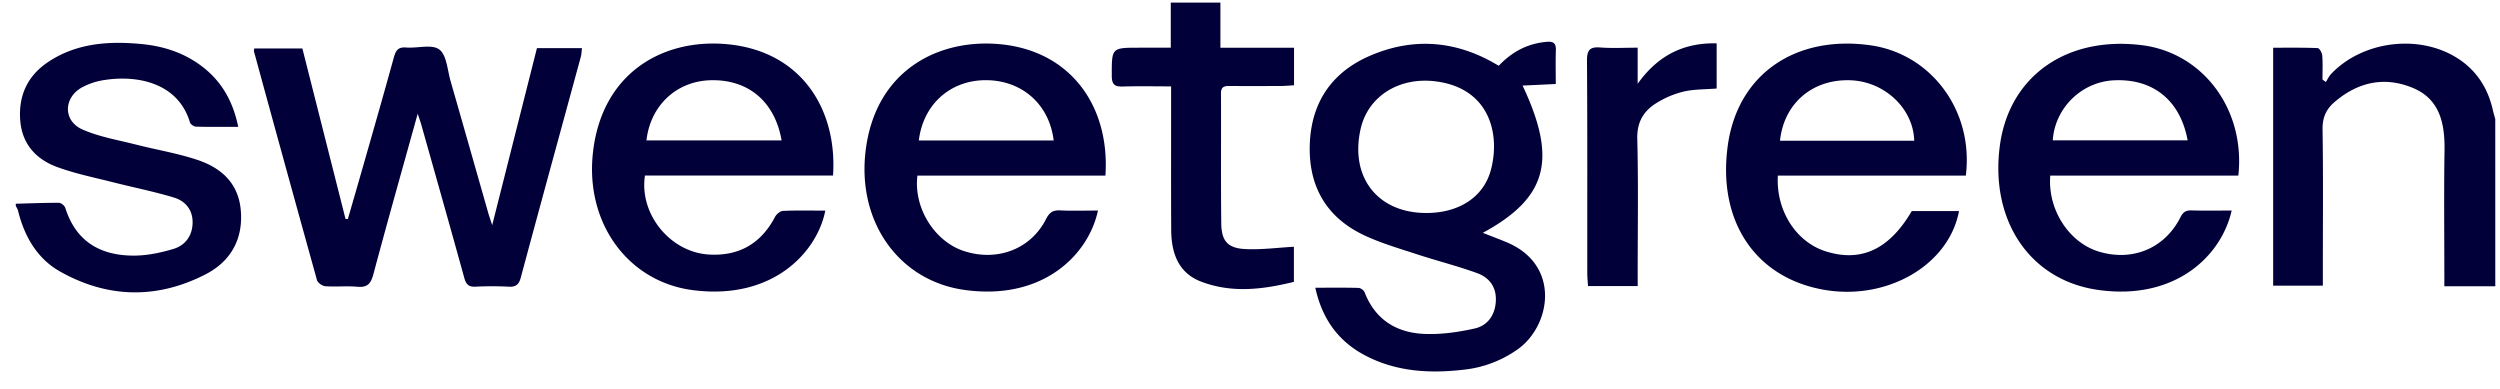
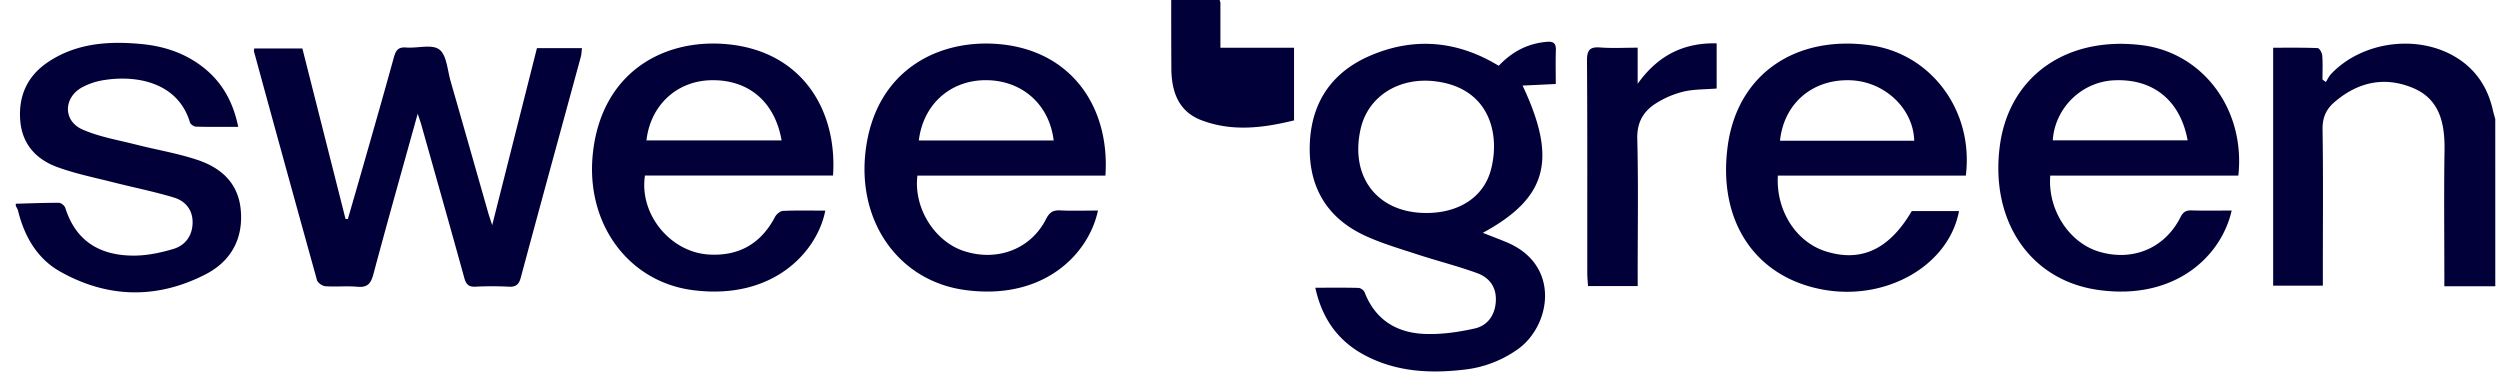
<svg xmlns="http://www.w3.org/2000/svg" fill="none" height="19" viewBox="0 0 122 19" width="122">
-   <path d="m.77 9.942c.703-.019 1.407-.048 2.11-.044.105 0 .27.138.306.246.53 1.676 1.75 2.334 3.358 2.33.641-.003 1.3-.14 1.919-.326.566-.17.924-.628.936-1.273.012-.64-.36-1.067-.903-1.232-.977-.297-1.983-.495-2.973-.747-.91-.231-1.836-.417-2.716-.738-1.01-.366-1.716-1.088-1.817-2.253-.107-1.244.366-2.228 1.387-2.898 1.386-.91 2.938-1.007 4.518-.859 1.016.095 1.978.389 2.827.992 1.027.73 1.638 1.733 1.903 3.05-.726 0-1.394.01-2.06-.01-.102-.002-.264-.11-.293-.202-.585-1.96-2.591-2.31-4.13-2.08a3.37 3.37 0 0 0 -1.142.366c-.912.512-.924 1.64.028 2.057.82.36 1.73.51 2.606.734.99.253 2.007.42 2.976.74 1.15.379 2.02 1.11 2.14 2.46.127 1.437-.514 2.512-1.714 3.13-2.362 1.216-4.766 1.175-7.092-.127-1.134-.635-1.754-1.719-2.068-2.989-.02-.078-.07-.15-.105-.224zm121 4.029h-2.486v-.582c0-2.014-.024-4.028.009-6.042.021-1.331-.232-2.516-1.558-3.062-1.378-.567-2.666-.283-3.808.693-.409.35-.595.758-.586 1.337.036 2.323.014 4.647.014 6.97v.654h-2.425v-11.61c.713 0 1.444-.011 2.173.018.083.003.213.229.223.36.03.39.011.783.011 1.175l.164.12c.085-.133.153-.283.26-.396 1.528-1.607 4.268-1.955 6.139-.781.937.588 1.503 1.45 1.75 2.542.033.148.079.294.119.442zm-62.214-13.845v2.202h3.593v1.834c-.218.012-.43.033-.64.034-.84.004-1.679.007-2.519 0-.256-.002-.408.049-.406.365.01 2.116-.012 4.233.014 6.349.01.852.319 1.2 1.164 1.244.78.04 1.566-.067 2.38-.112v1.713c-1.5.37-3.017.564-4.523-.01-1.121-.427-1.458-1.4-1.464-2.524-.012-2.134-.004-4.267-.005-6.401v-.604c-.83 0-1.598-.018-2.367.007-.384.012-.527-.1-.528-.518-.002-1.377-.017-1.377 1.339-1.377h1.54v-2.202zm13.586 3.081c.66-.698 1.422-1.086 2.334-1.165.324-.03.463.062.451.414-.019.545-.005 1.091-.005 1.643l-1.62.077c1.71 3.627 1.2 5.478-1.94 7.186.394.156.77.297 1.14.45 2.675 1.102 2.186 4.055.589 5.214a5.55 5.55 0 0 1 -2.659 1.015c-1.642.191-3.258.106-4.767-.672-1.32-.68-2.138-1.77-2.478-3.328.741 0 1.426-.01 2.11.009.103.003.257.114.295.212.52 1.348 1.565 1.97 2.895 2.032.822.038 1.669-.083 2.476-.263.606-.136.988-.618 1.032-1.312.046-.71-.319-1.174-.91-1.39-.962-.35-1.957-.599-2.928-.917-.86-.282-1.737-.537-2.557-.917-1.84-.855-2.75-2.366-2.683-4.438.067-2.061 1.08-3.527 2.912-4.324 1.993-.87 3.99-.787 5.925.257.118.064.234.133.39.221zm-3.554 7.187c1.603.005 2.812-.77 3.168-2.103.464-1.737-.053-3.985-2.691-4.32-1.777-.227-3.299.717-3.663 2.308-.54 2.356.817 4.108 3.185 4.114zm-49.204-4.844c-.753 2.71-1.478 5.268-2.164 7.837-.125.468-.301.651-.78.607-.518-.047-1.043.011-1.561-.026-.147-.01-.372-.165-.41-.298-1.034-3.719-2.06-7.44-3.076-11.164-.008-.03.006-.067.015-.14h2.348l2.106 8.319.113.003c.244-.842.489-1.684.73-2.528.508-1.78 1.022-3.561 1.512-5.349.096-.348.214-.527.604-.493.55.045 1.253-.176 1.618.098.36.27.396 1.01.552 1.552.617 2.143 1.226 4.289 1.838 6.433.042.144.093.287.19.585l2.183-8.636h2.197c-.019.158-.02.292-.054.417-.978 3.593-1.965 7.182-2.931 10.778-.096.358-.252.462-.592.445a16.13 16.13 0 0 0 -1.613 0c-.33.018-.462-.104-.551-.426-.689-2.497-1.397-4.99-2.1-7.482-.036-.129-.082-.254-.174-.532zm33.196 4.726c-.455 2.148-2.68 4.41-6.517 3.872-3.203-.45-5.233-3.322-4.823-6.769.468-3.946 3.55-5.491 6.527-5.225 3.526.315 5.404 3.08 5.178 6.415h-9.175c-.194 1.568.828 3.203 2.253 3.676 1.627.54 3.274-.078 4.02-1.548.164-.321.333-.447.684-.43.602.03 1.207.008 1.855.008h-.002zm-8.74-3.42h6.58c-.215-1.768-1.543-2.935-3.297-2.943-1.737-.008-3.072 1.172-3.284 2.942zm-4.565 3.42c-.38 1.98-2.516 4.392-6.463 3.883-3.162-.407-5.246-3.264-4.88-6.676.417-3.9 3.375-5.575 6.438-5.336 3.749.292 5.501 3.21 5.282 6.42h-9.178c-.288 1.885 1.241 3.746 3.124 3.854 1.448.084 2.531-.517 3.226-1.84.07-.135.256-.284.395-.29.669-.03 1.34-.013 2.054-.013zm-8.727-3.425h6.594c-.33-1.904-1.638-2.99-3.478-2.935-1.656.049-2.926 1.236-3.116 2.935zm61.747 3.449h2.305c-.494 2.64-3.513 4.387-6.608 3.838-3.35-.596-5.19-3.365-4.674-7.051.484-3.468 3.303-5.39 6.958-4.877 2.98.419 5.048 3.208 4.656 6.36h-9.173c-.097 1.708.891 3.24 2.335 3.695 1.734.546 3.101-.094 4.201-1.965zm-6.431-3.431h6.55c-.04-1.57-1.44-2.886-3.097-2.951-1.847-.073-3.26 1.108-3.453 2.951zm22.042 3.407c-.528 2.308-2.856 4.411-6.559 3.866-3.306-.488-5.248-3.4-4.751-7.055.459-3.37 3.25-5.339 6.924-4.883 2.987.37 5.062 3.14 4.711 6.364h-9.178c-.135 1.665.919 3.276 2.38 3.713 1.64.49 3.205-.16 3.973-1.678.129-.255.264-.343.536-.335.651.02 1.303.006 1.963.006l.001.001zm-8.73-3.429h6.581c-.363-1.97-1.71-3.035-3.635-2.925-1.558.09-2.846 1.359-2.946 2.925zm-20.256 7.112h-2.424c-.014-.22-.036-.417-.037-.616-.002-3.461.01-6.922-.014-10.383-.004-.541.16-.682.658-.643.58.044 1.168.01 1.815.01v1.762c.965-1.355 2.21-2.012 3.855-1.974v2.205c-.554.045-1.098.03-1.612.149a4.5 4.5 0 0 0 -1.335.565c-.614.383-.948.918-.927 1.743.056 2.185.02 4.373.02 6.56z" fill="#020039" />
+   <path d="m.77 9.942c.703-.019 1.407-.048 2.11-.044.105 0 .27.138.306.246.53 1.676 1.75 2.334 3.358 2.33.641-.003 1.3-.14 1.919-.326.566-.17.924-.628.936-1.273.012-.64-.36-1.067-.903-1.232-.977-.297-1.983-.495-2.973-.747-.91-.231-1.836-.417-2.716-.738-1.01-.366-1.716-1.088-1.817-2.253-.107-1.244.366-2.228 1.387-2.898 1.386-.91 2.938-1.007 4.518-.859 1.016.095 1.978.389 2.827.992 1.027.73 1.638 1.733 1.903 3.05-.726 0-1.394.01-2.06-.01-.102-.002-.264-.11-.293-.202-.585-1.96-2.591-2.31-4.13-2.08a3.37 3.37 0 0 0 -1.142.366c-.912.512-.924 1.64.028 2.057.82.36 1.73.51 2.606.734.99.253 2.007.42 2.976.74 1.15.379 2.02 1.11 2.14 2.46.127 1.437-.514 2.512-1.714 3.13-2.362 1.216-4.766 1.175-7.092-.127-1.134-.635-1.754-1.719-2.068-2.989-.02-.078-.07-.15-.105-.224zm121 4.029h-2.486v-.582c0-2.014-.024-4.028.009-6.042.021-1.331-.232-2.516-1.558-3.062-1.378-.567-2.666-.283-3.808.693-.409.35-.595.758-.586 1.337.036 2.323.014 4.647.014 6.97v.654h-2.425v-11.61c.713 0 1.444-.011 2.173.018.083.003.213.229.223.36.03.39.011.783.011 1.175l.164.12c.085-.133.153-.283.26-.396 1.528-1.607 4.268-1.955 6.139-.781.937.588 1.503 1.45 1.75 2.542.033.148.079.294.119.442zm-62.214-13.845v2.202h3.593v1.834v1.713c-1.5.37-3.017.564-4.523-.01-1.121-.427-1.458-1.4-1.464-2.524-.012-2.134-.004-4.267-.005-6.401v-.604c-.83 0-1.598-.018-2.367.007-.384.012-.527-.1-.528-.518-.002-1.377-.017-1.377 1.339-1.377h1.54v-2.202zm13.586 3.081c.66-.698 1.422-1.086 2.334-1.165.324-.03.463.062.451.414-.019.545-.005 1.091-.005 1.643l-1.62.077c1.71 3.627 1.2 5.478-1.94 7.186.394.156.77.297 1.14.45 2.675 1.102 2.186 4.055.589 5.214a5.55 5.55 0 0 1 -2.659 1.015c-1.642.191-3.258.106-4.767-.672-1.32-.68-2.138-1.77-2.478-3.328.741 0 1.426-.01 2.11.009.103.003.257.114.295.212.52 1.348 1.565 1.97 2.895 2.032.822.038 1.669-.083 2.476-.263.606-.136.988-.618 1.032-1.312.046-.71-.319-1.174-.91-1.39-.962-.35-1.957-.599-2.928-.917-.86-.282-1.737-.537-2.557-.917-1.84-.855-2.75-2.366-2.683-4.438.067-2.061 1.08-3.527 2.912-4.324 1.993-.87 3.99-.787 5.925.257.118.064.234.133.39.221zm-3.554 7.187c1.603.005 2.812-.77 3.168-2.103.464-1.737-.053-3.985-2.691-4.32-1.777-.227-3.299.717-3.663 2.308-.54 2.356.817 4.108 3.185 4.114zm-49.204-4.844c-.753 2.71-1.478 5.268-2.164 7.837-.125.468-.301.651-.78.607-.518-.047-1.043.011-1.561-.026-.147-.01-.372-.165-.41-.298-1.034-3.719-2.06-7.44-3.076-11.164-.008-.03.006-.067.015-.14h2.348l2.106 8.319.113.003c.244-.842.489-1.684.73-2.528.508-1.78 1.022-3.561 1.512-5.349.096-.348.214-.527.604-.493.55.045 1.253-.176 1.618.098.36.27.396 1.01.552 1.552.617 2.143 1.226 4.289 1.838 6.433.042.144.093.287.19.585l2.183-8.636h2.197c-.019.158-.02.292-.054.417-.978 3.593-1.965 7.182-2.931 10.778-.096.358-.252.462-.592.445a16.13 16.13 0 0 0 -1.613 0c-.33.018-.462-.104-.551-.426-.689-2.497-1.397-4.99-2.1-7.482-.036-.129-.082-.254-.174-.532zm33.196 4.726c-.455 2.148-2.68 4.41-6.517 3.872-3.203-.45-5.233-3.322-4.823-6.769.468-3.946 3.55-5.491 6.527-5.225 3.526.315 5.404 3.08 5.178 6.415h-9.175c-.194 1.568.828 3.203 2.253 3.676 1.627.54 3.274-.078 4.02-1.548.164-.321.333-.447.684-.43.602.03 1.207.008 1.855.008h-.002zm-8.74-3.42h6.58c-.215-1.768-1.543-2.935-3.297-2.943-1.737-.008-3.072 1.172-3.284 2.942zm-4.565 3.42c-.38 1.98-2.516 4.392-6.463 3.883-3.162-.407-5.246-3.264-4.88-6.676.417-3.9 3.375-5.575 6.438-5.336 3.749.292 5.501 3.21 5.282 6.42h-9.178c-.288 1.885 1.241 3.746 3.124 3.854 1.448.084 2.531-.517 3.226-1.84.07-.135.256-.284.395-.29.669-.03 1.34-.013 2.054-.013zm-8.727-3.425h6.594c-.33-1.904-1.638-2.99-3.478-2.935-1.656.049-2.926 1.236-3.116 2.935zm61.747 3.449h2.305c-.494 2.64-3.513 4.387-6.608 3.838-3.35-.596-5.19-3.365-4.674-7.051.484-3.468 3.303-5.39 6.958-4.877 2.98.419 5.048 3.208 4.656 6.36h-9.173c-.097 1.708.891 3.24 2.335 3.695 1.734.546 3.101-.094 4.201-1.965zm-6.431-3.431h6.55c-.04-1.57-1.44-2.886-3.097-2.951-1.847-.073-3.26 1.108-3.453 2.951zm22.042 3.407c-.528 2.308-2.856 4.411-6.559 3.866-3.306-.488-5.248-3.4-4.751-7.055.459-3.37 3.25-5.339 6.924-4.883 2.987.37 5.062 3.14 4.711 6.364h-9.178c-.135 1.665.919 3.276 2.38 3.713 1.64.49 3.205-.16 3.973-1.678.129-.255.264-.343.536-.335.651.02 1.303.006 1.963.006l.001.001zm-8.73-3.429h6.581c-.363-1.97-1.71-3.035-3.635-2.925-1.558.09-2.846 1.359-2.946 2.925zm-20.256 7.112h-2.424c-.014-.22-.036-.417-.037-.616-.002-3.461.01-6.922-.014-10.383-.004-.541.16-.682.658-.643.58.044 1.168.01 1.815.01v1.762c.965-1.355 2.21-2.012 3.855-1.974v2.205c-.554.045-1.098.03-1.612.149a4.5 4.5 0 0 0 -1.335.565c-.614.383-.948.918-.927 1.743.056 2.185.02 4.373.02 6.56z" fill="#020039" />
</svg>